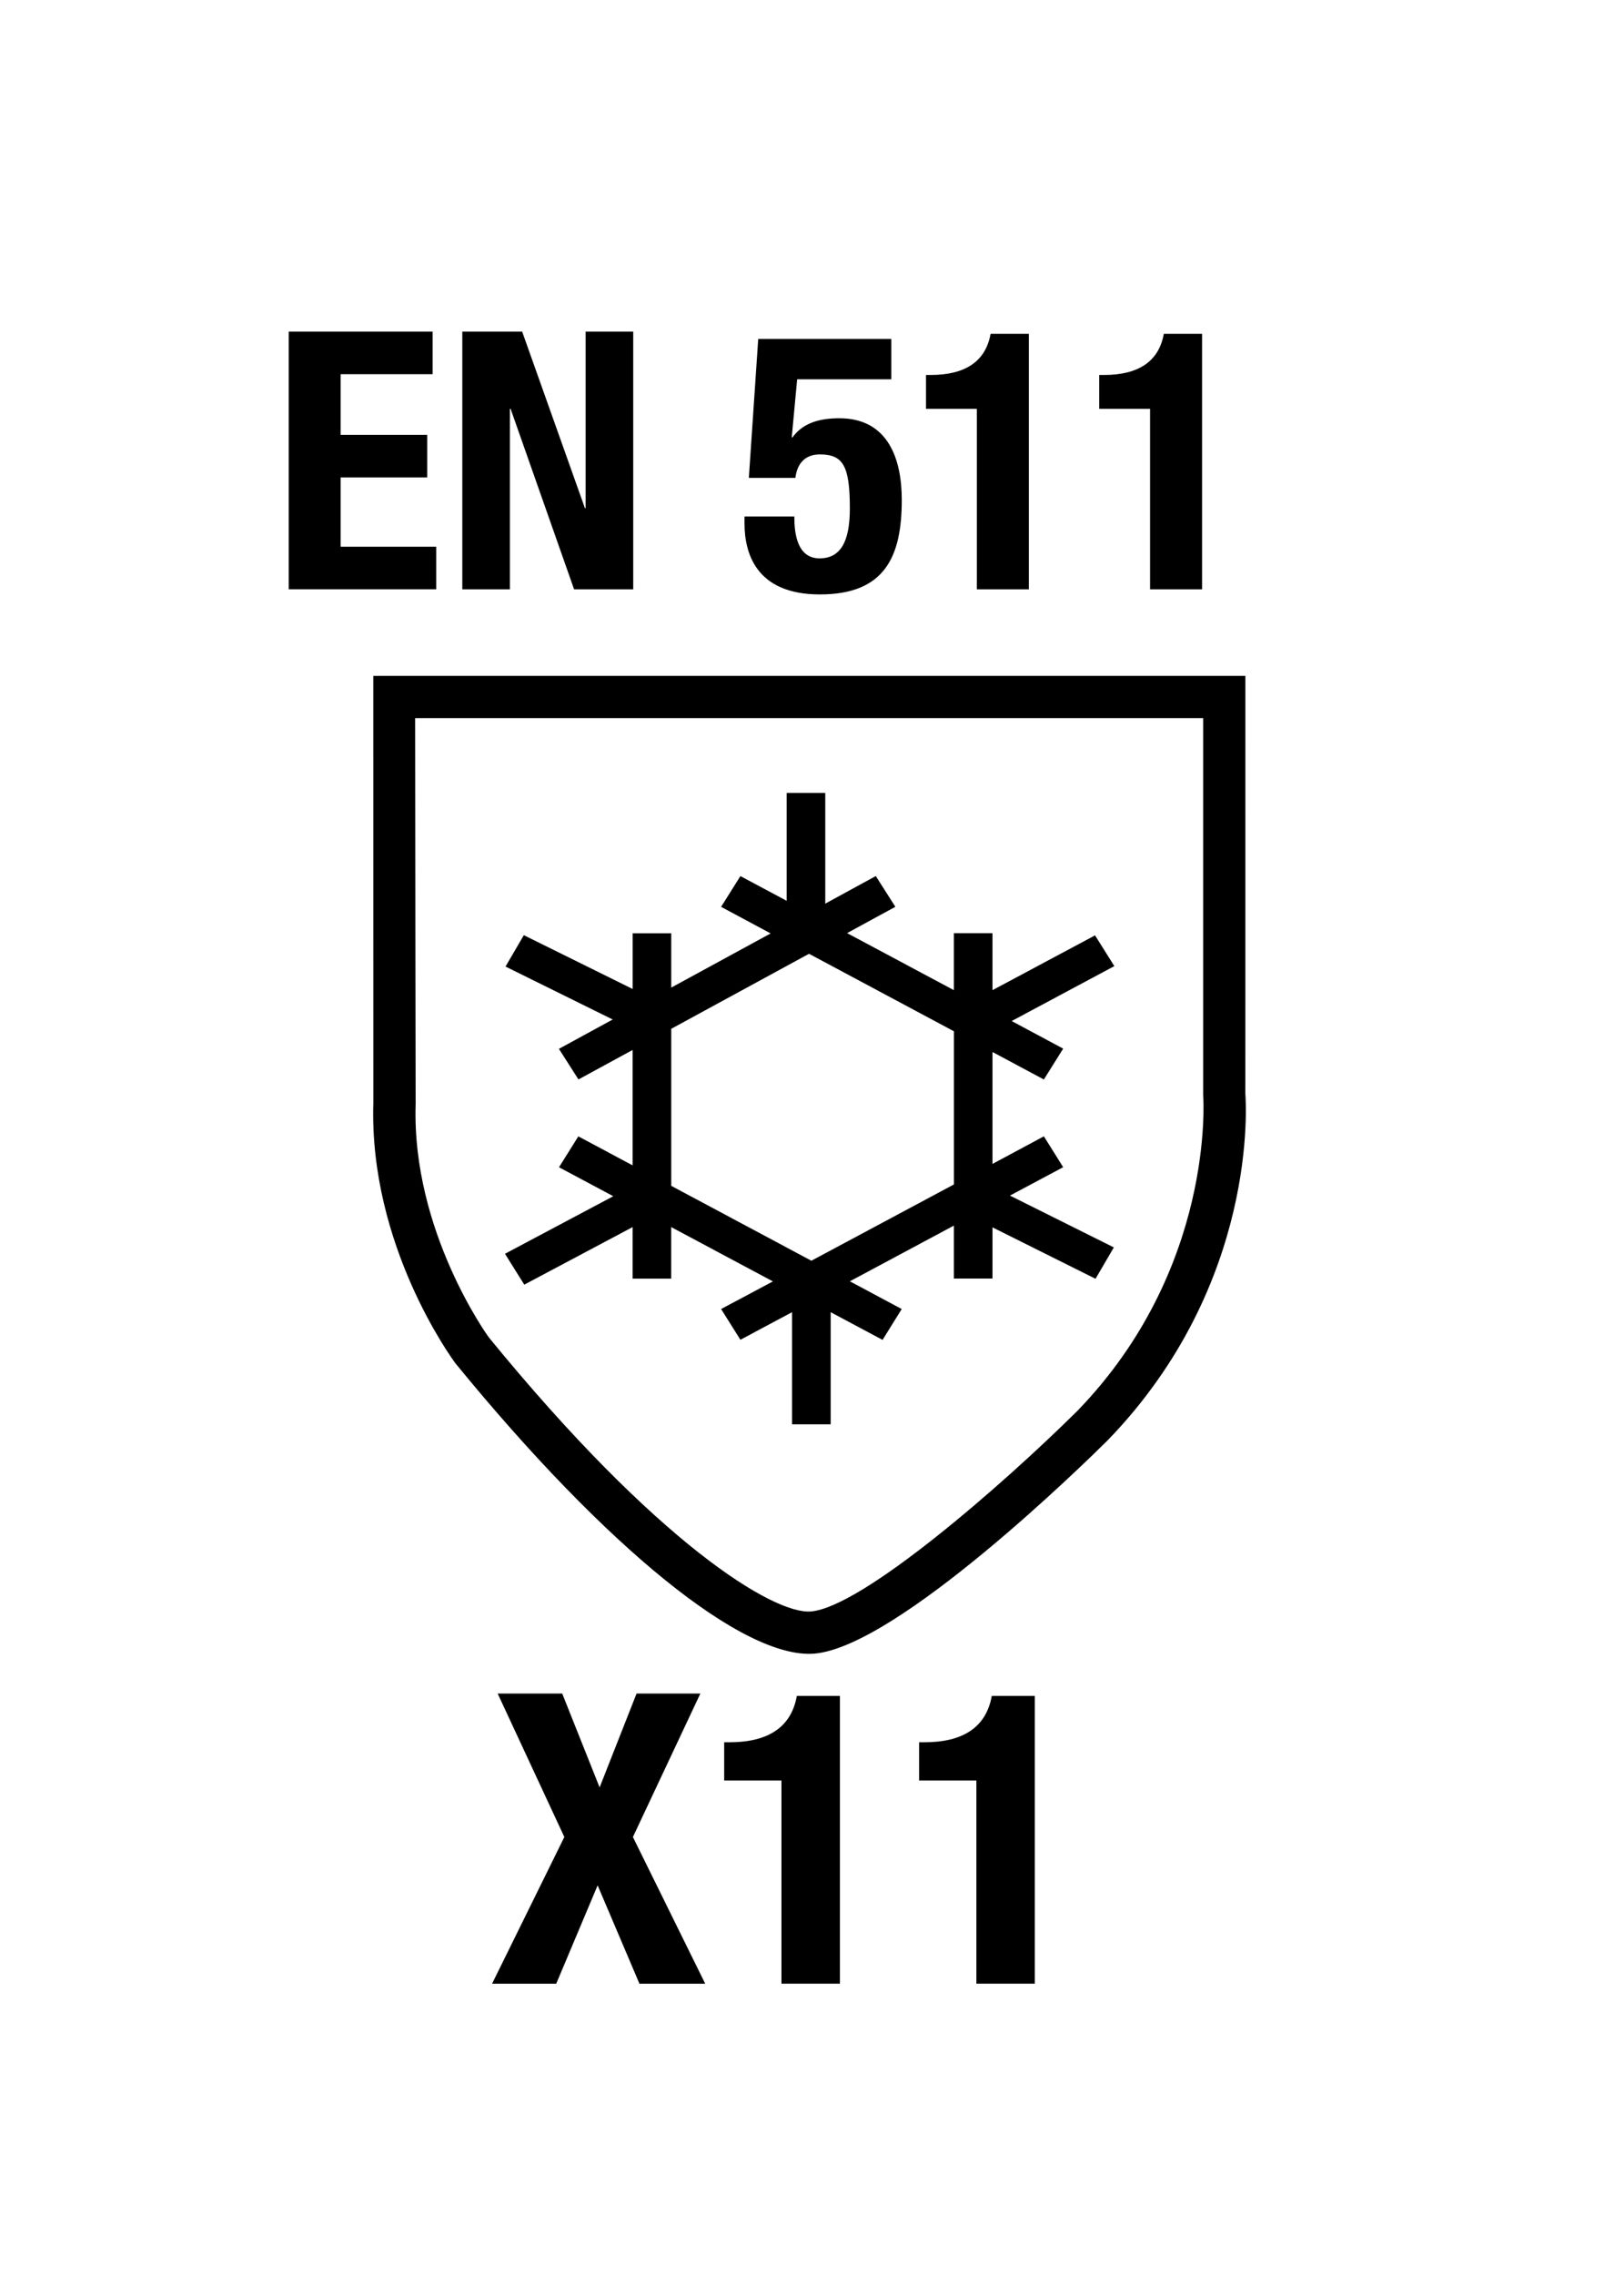
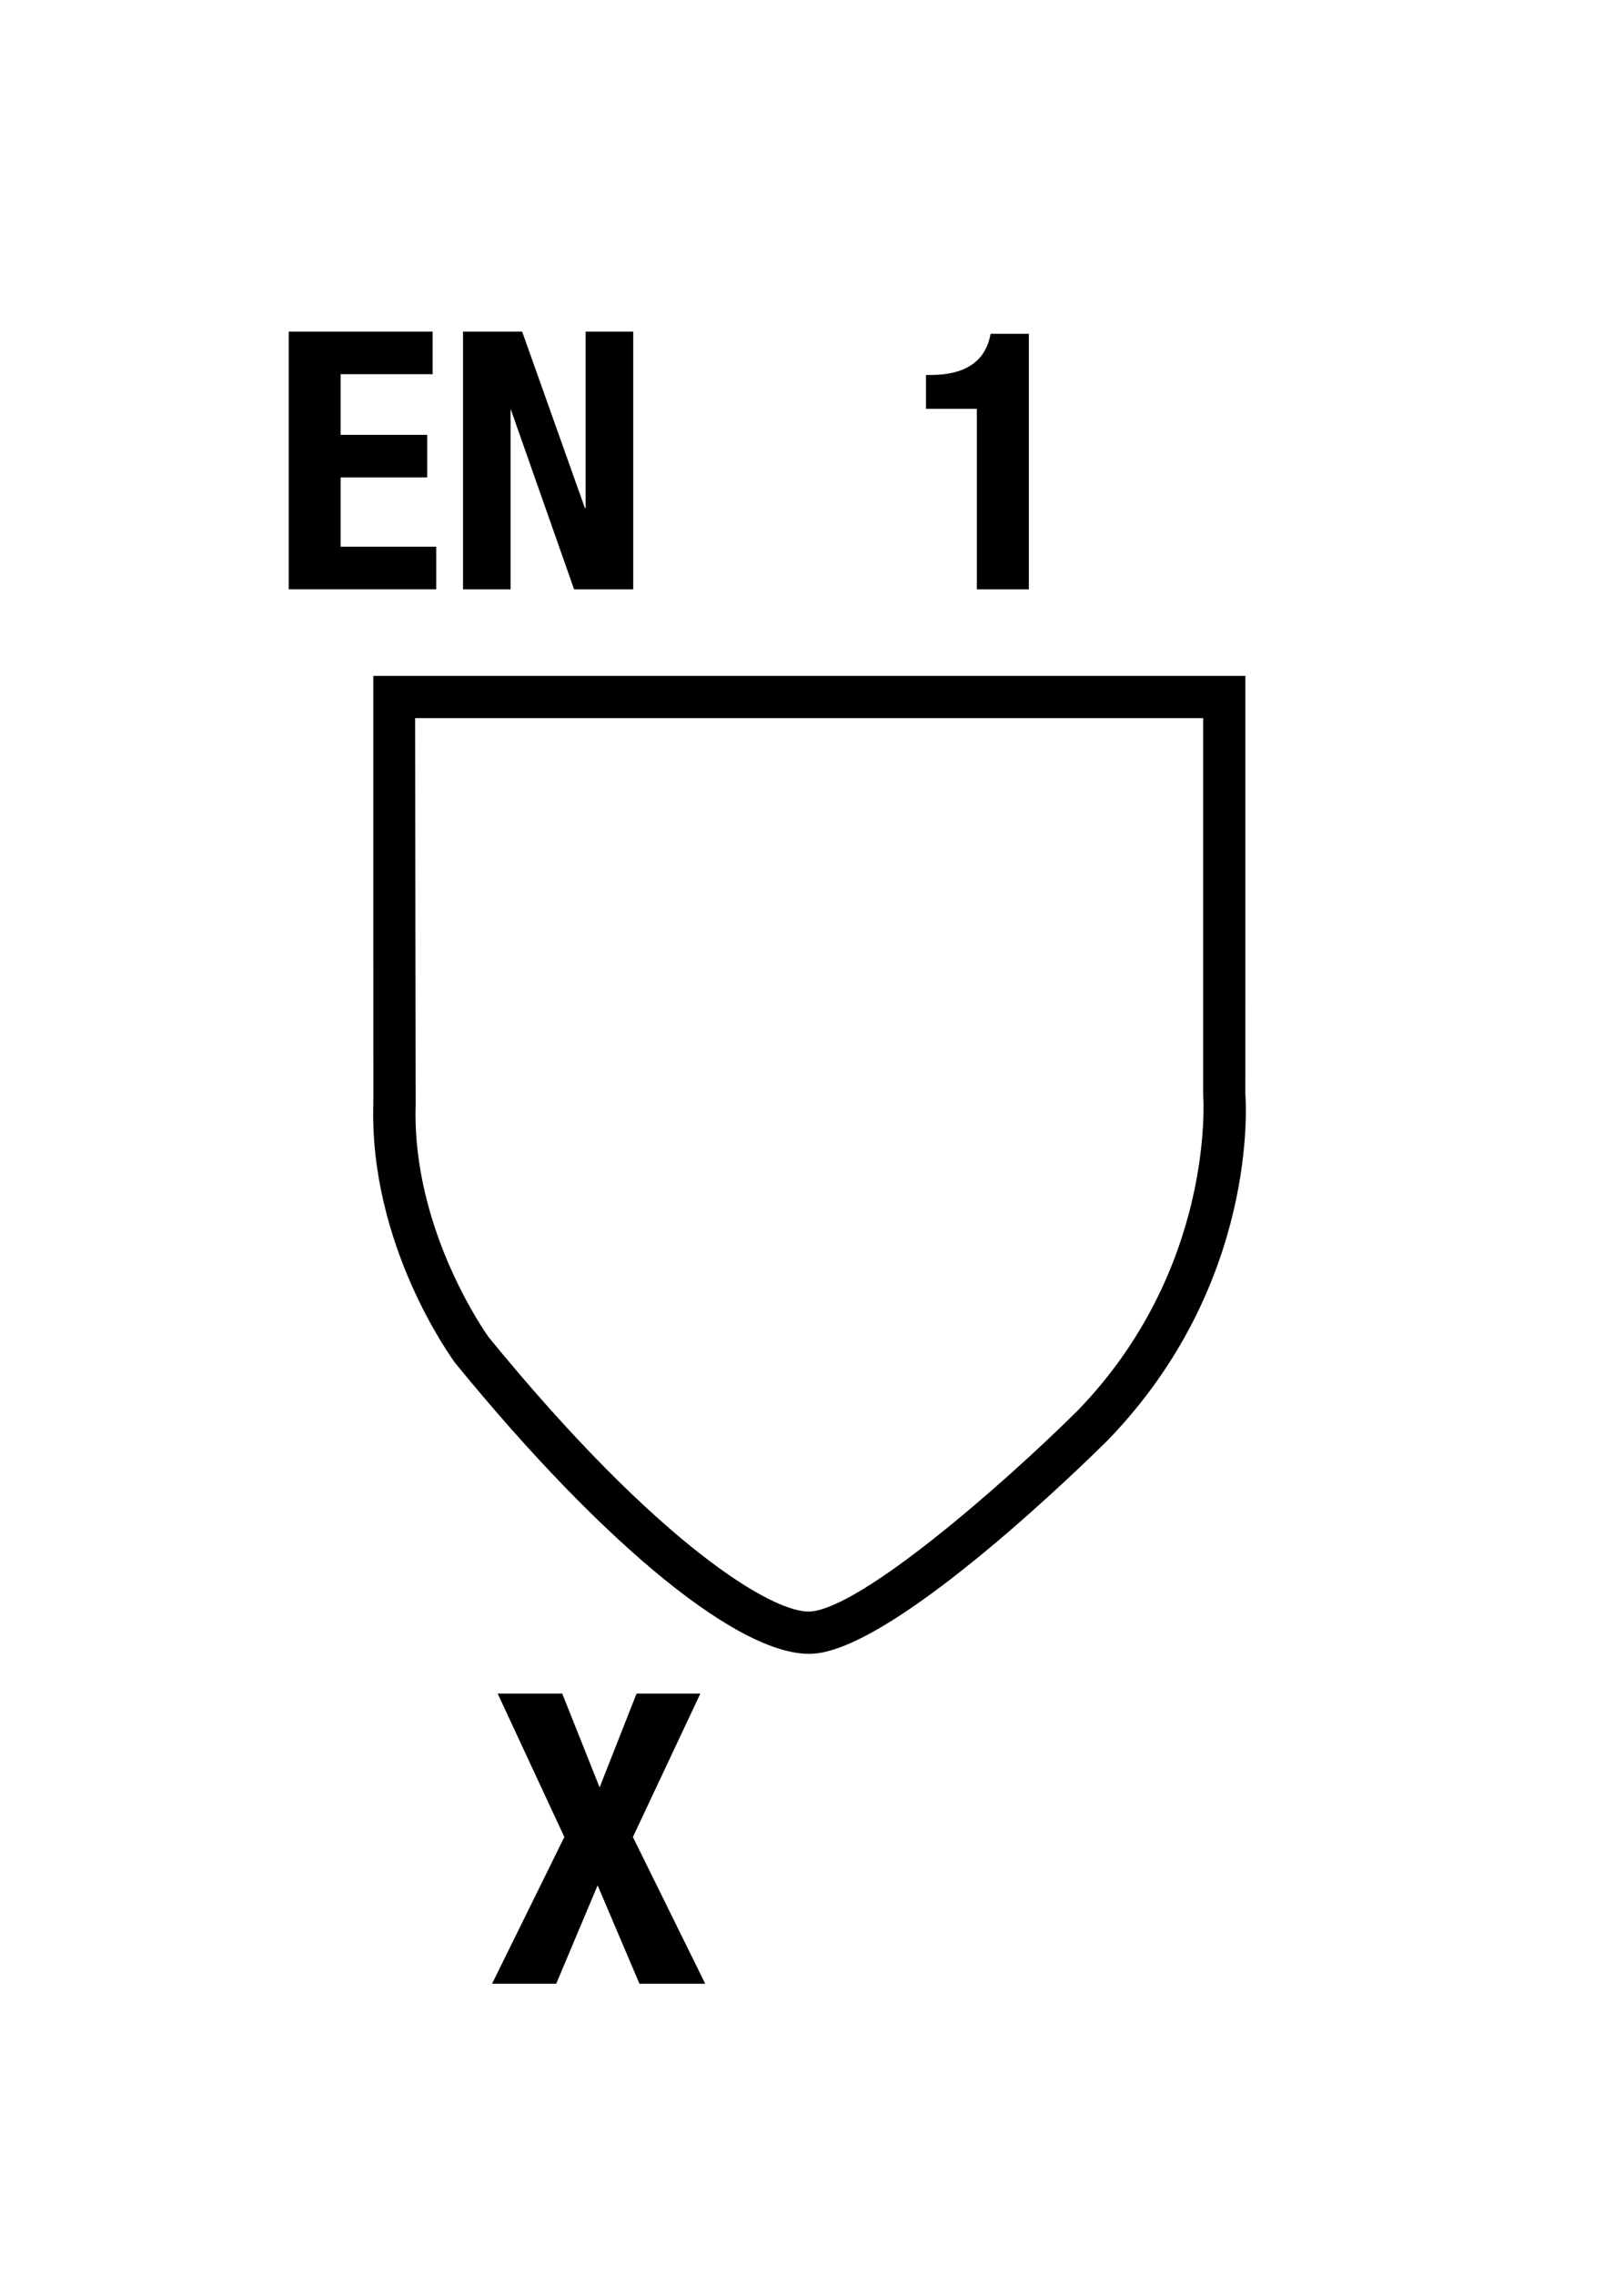
<svg xmlns="http://www.w3.org/2000/svg" version="1.1" id="Layer_1" x="0px" y="0px" viewBox="0 0 36 50.4" style="enable-background:new 0 0 36 50.4;" xml:space="preserve">
  <g>
    <g style="enable-background:new    ;">
      <path d="M11.032,37.519h1.431l0.829,2.079l0.819-2.079h1.414l-1.495,3.178l1.603,3.25h-1.458l-0.927-2.179l-0.918,2.179h-1.422    l1.602-3.25L11.032,37.519z" />
-       <path d="M17.323,43.946v-4.501h-1.27v-0.847h0.117c0.846,0,1.368-0.324,1.494-1.026h0.955v6.374H17.323z" />
-       <path d="M21.644,43.946v-4.501h-1.27v-0.847h0.117c0.846,0,1.368-0.324,1.494-1.026h0.954v6.374H21.644z" />
    </g>
    <g style="enable-background:new    ;">
      <path d="M9.59,7.347v0.943H7.551v1.344H9.47v0.943H7.551v1.535H9.67v0.943H6.4V7.347H9.59z" />
-       <path d="M11.575,7.347l1.391,3.91h0.016v-3.91h1.055v5.709h-1.311l-1.407-3.998h-0.016v3.998h-1.055V7.347H11.575z" />
-       <path d="M19.758,8.403h-2.087l-0.12,1.287h0.016c0.216-0.296,0.552-0.424,1.039-0.424c1.087,0,1.384,0.911,1.384,1.808    c0,1.239-0.36,2.095-1.815,2.095c-1.439,0-1.671-0.944-1.671-1.575v-0.152h1.104c0,0.376,0.063,0.928,0.56,0.928    c0.464,0,0.671-0.368,0.671-1.104c0-0.936-0.144-1.199-0.664-1.199c-0.328,0-0.504,0.2-0.543,0.52H16.6l0.208-3.078h2.95V8.403z" />
+       <path d="M11.575,7.347l1.391,3.91h0.016v-3.91h1.055v5.709h-1.311l-1.407-3.998v3.998h-1.055V7.347H11.575z" />
      <path d="M21.654,13.056V9.058h-1.127V8.307h0.104c0.752,0,1.216-0.288,1.328-0.912h0.848v5.661H21.654z" />
-       <path d="M25.494,13.056V9.058h-1.127V8.307h0.104c0.752,0,1.216-0.288,1.328-0.912h0.848v5.661H25.494z" />
    </g>
    <path d="M23.886,31.253c-1.679,1.664-4.776,4.354-5.912,4.447c-0.819,0.068-3.399-1.494-7.139-6.073   c-0.004-0.006-1.711-2.347-1.621-5.165c0-0.007-0.011-6.725-0.011-8.553h17.469v8.359C26.677,24.342,26.932,28.108,23.886,31.253    M27.606,24.23c0.001,0.038,0.001-9.257,0.001-9.257H8.275c0,0,0.001,9.472,0.001,9.46c-0.098,3.152,1.741,5.663,1.82,5.77   c3.352,4.101,6.393,6.558,7.956,6.431c1.847-0.154,6.03-4.257,6.501-4.724C27.91,28.445,27.619,24.399,27.606,24.23" />
-     <path d="M17.986,27.93l-3.106-1.659v-3.479l3.054-1.662l3.212,1.717v3.393L17.986,27.93L17.986,27.93z M23.568,25.858l-0.428-0.684   l-1.139,0.611v-2.479l1.139,0.609l0.428-0.684l-1.142-0.611l2.276-1.217l-0.428-0.681l-2.273,1.214v-1.262h-0.856v1.262   l-2.367-1.264l1.07-0.583l-0.434-0.681l-1.12,0.611v-2.453h-0.856v2.39l-1.025-0.547l-0.428,0.681l1.098,0.589l-2.203,1.2v-1.203   h-0.856v1.234l-2.412-1.192l-0.406,0.695l2.376,1.173l-1.192,0.65l0.433,0.678l1.2-0.653v2.556l-1.203-0.642l-0.428,0.684   l1.203,0.642l-2.401,1.275l0.428,0.684l2.401-1.275v1.142h0.856v-1.142l2.254,1.203L15.985,29l0.428,0.681l1.145-0.611v2.484h0.856   V29.07l1.15,0.614L19.989,29l-1.15-0.614l2.306-1.234v1.173h0.856v-1.134l2.284,1.139l0.406-0.695l-2.303-1.148L23.568,25.858   L23.568,25.858z" />
  </g>
</svg>